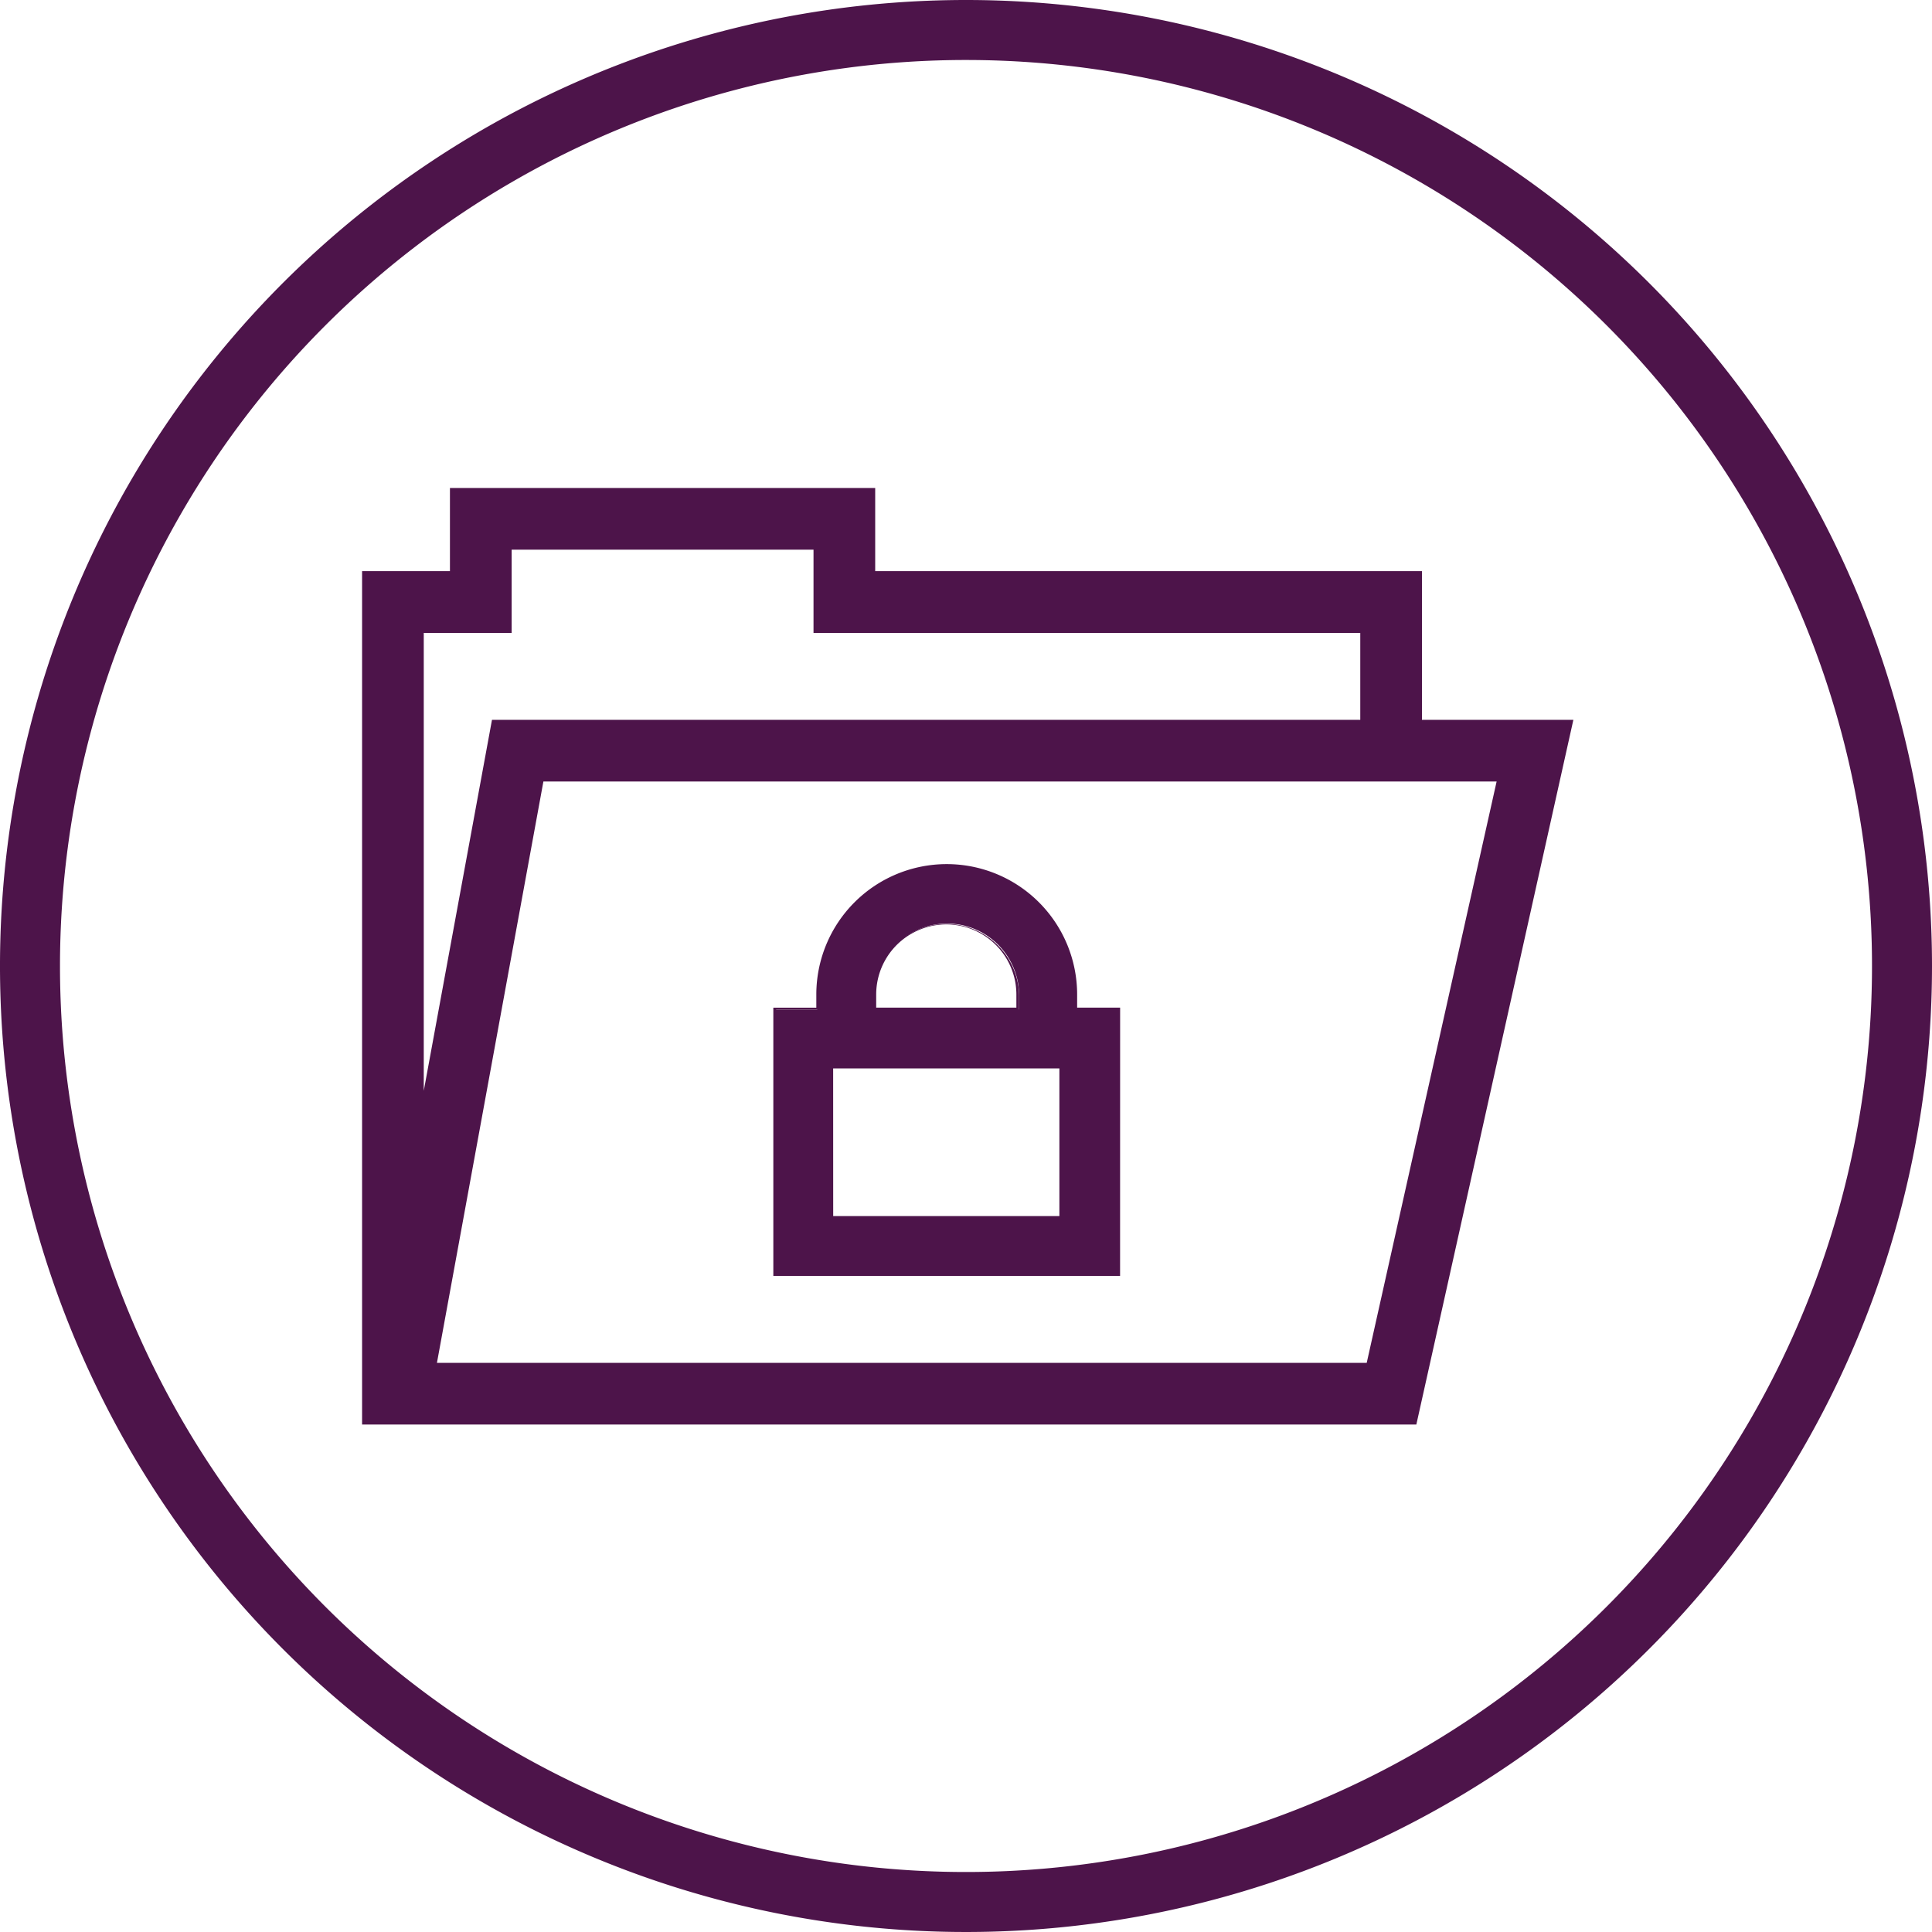
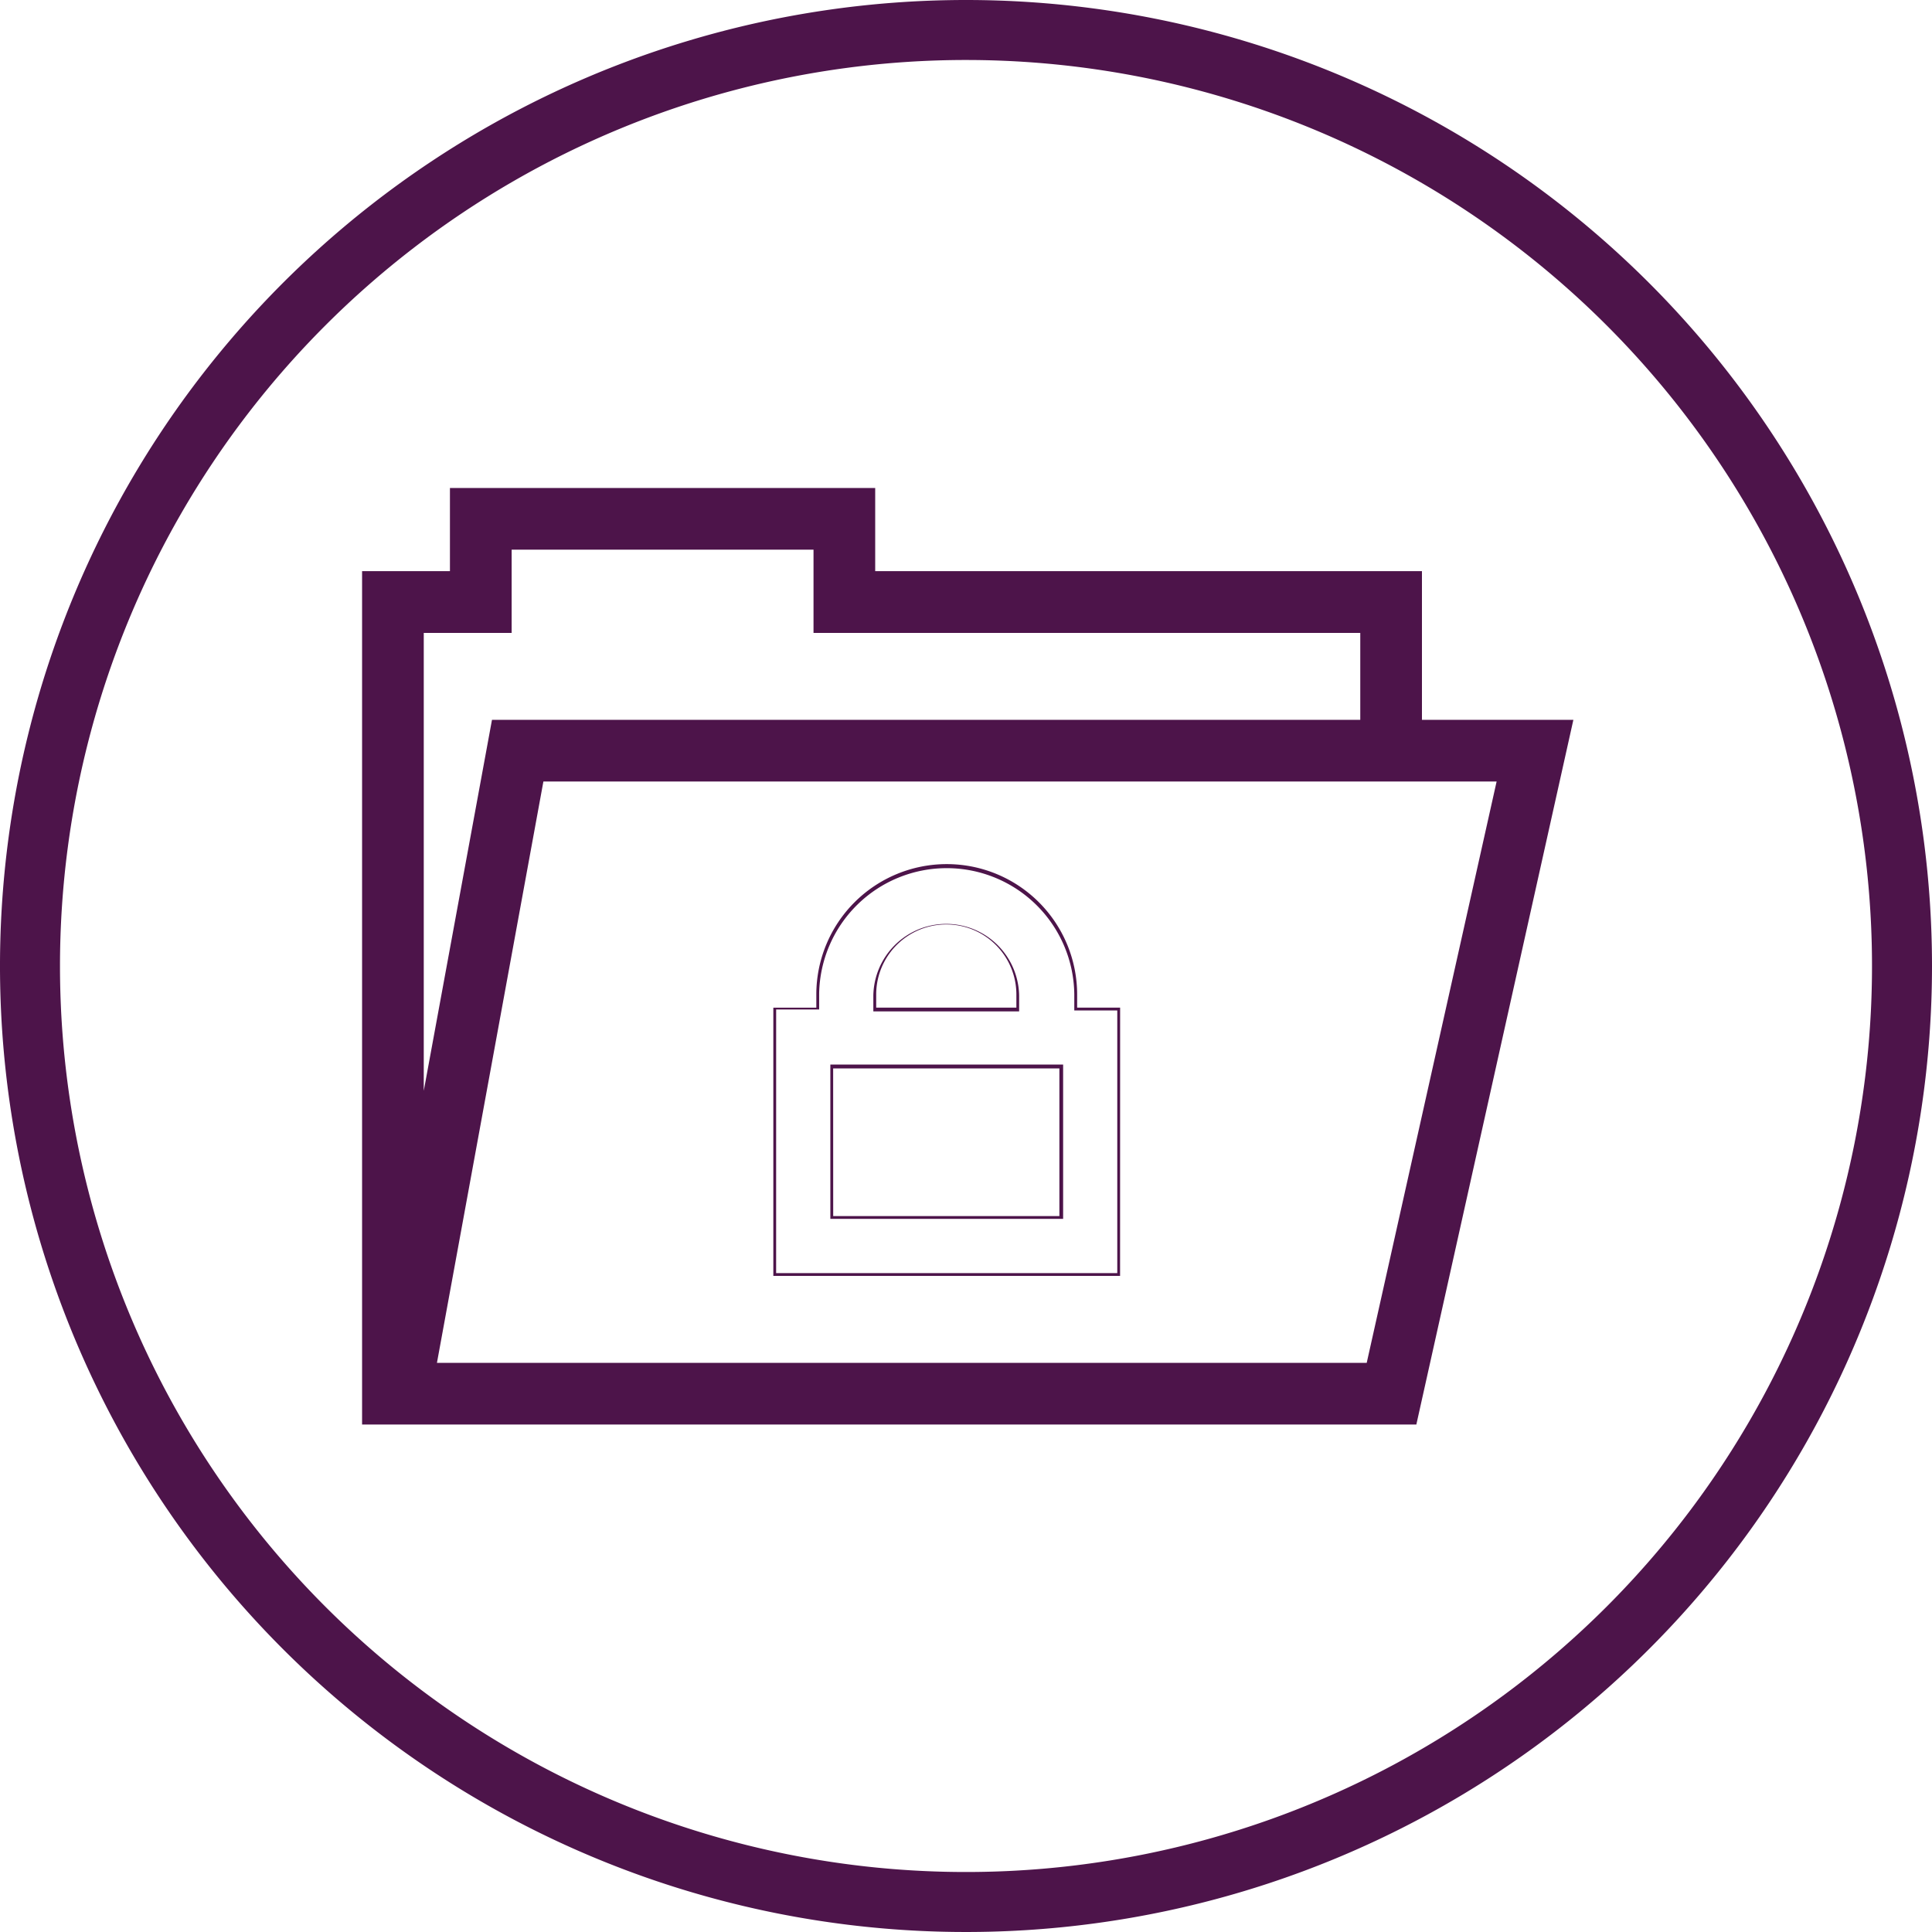
<svg xmlns="http://www.w3.org/2000/svg" id="icon-02" width="80" height="80" viewBox="0 0 80 80">
  <g id="Icon_KEYLINE">
    <path id="路径_4" data-name="路径 4" d="M40,2.484A37.516,37.516,0,1,1,2.484,40,37.523,37.523,0,0,1,40,2.484M40,0A40,40,0,1,0,80,40h0A40,40,0,0,0,40,0Z" fill="#4d144a" />
  </g>
  <g id="Icon_-_Filled" transform="translate(14.993 20.207)">
    <path id="路径_5" data-name="路径 5" d="M85.355,93.879H41.7V58.544h3.638V55.1H62.947v3.444h22.64V64.7h6.27ZM44.8,91.325H83.3l5.379-24.072H49.208ZM44.254,61.1V80.062L47.079,64.7H83.033V61.1H60.393V57.654h-12.5V61.1Z" transform="translate(-41.7 -55.1)" fill="#4d144a" />
-     <path id="路径_6" data-name="路径 6" d="M88.2,110.113v-6.231H97.72v6.231Zm1.78-9.172a2.98,2.98,0,1,1,5.96,0h0v.581H89.98Zm2.941,11.572h7.121V101.521h-1.78v-.581a5.341,5.341,0,1,0-10.682,0v.581H85.8v10.991Z" transform="translate(-68.733 -79.926)" fill="#4d144a" />
    <path id="路径_7" data-name="路径 7" d="M100.058,112.551H85.7V101.444h1.78V100.9a5.4,5.4,0,0,1,10.8,0v.542h1.78Zm-14.242-.116H99.942V101.56h-1.78V100.9a5.283,5.283,0,0,0-10.565-.039h0v.658h-1.78ZM97.7,110.19H88.061V103.8H97.7Zm-9.521-.116h9.366V103.96H88.177Zm7.74-8.476H89.841v-.658a3.019,3.019,0,0,1,6.037,0v.658Zm-5.96-.155h5.805V100.9a2.9,2.9,0,0,0-5.805,0Z" transform="translate(-68.671 -79.926)" fill="#4d144a" />
  </g>
</svg>